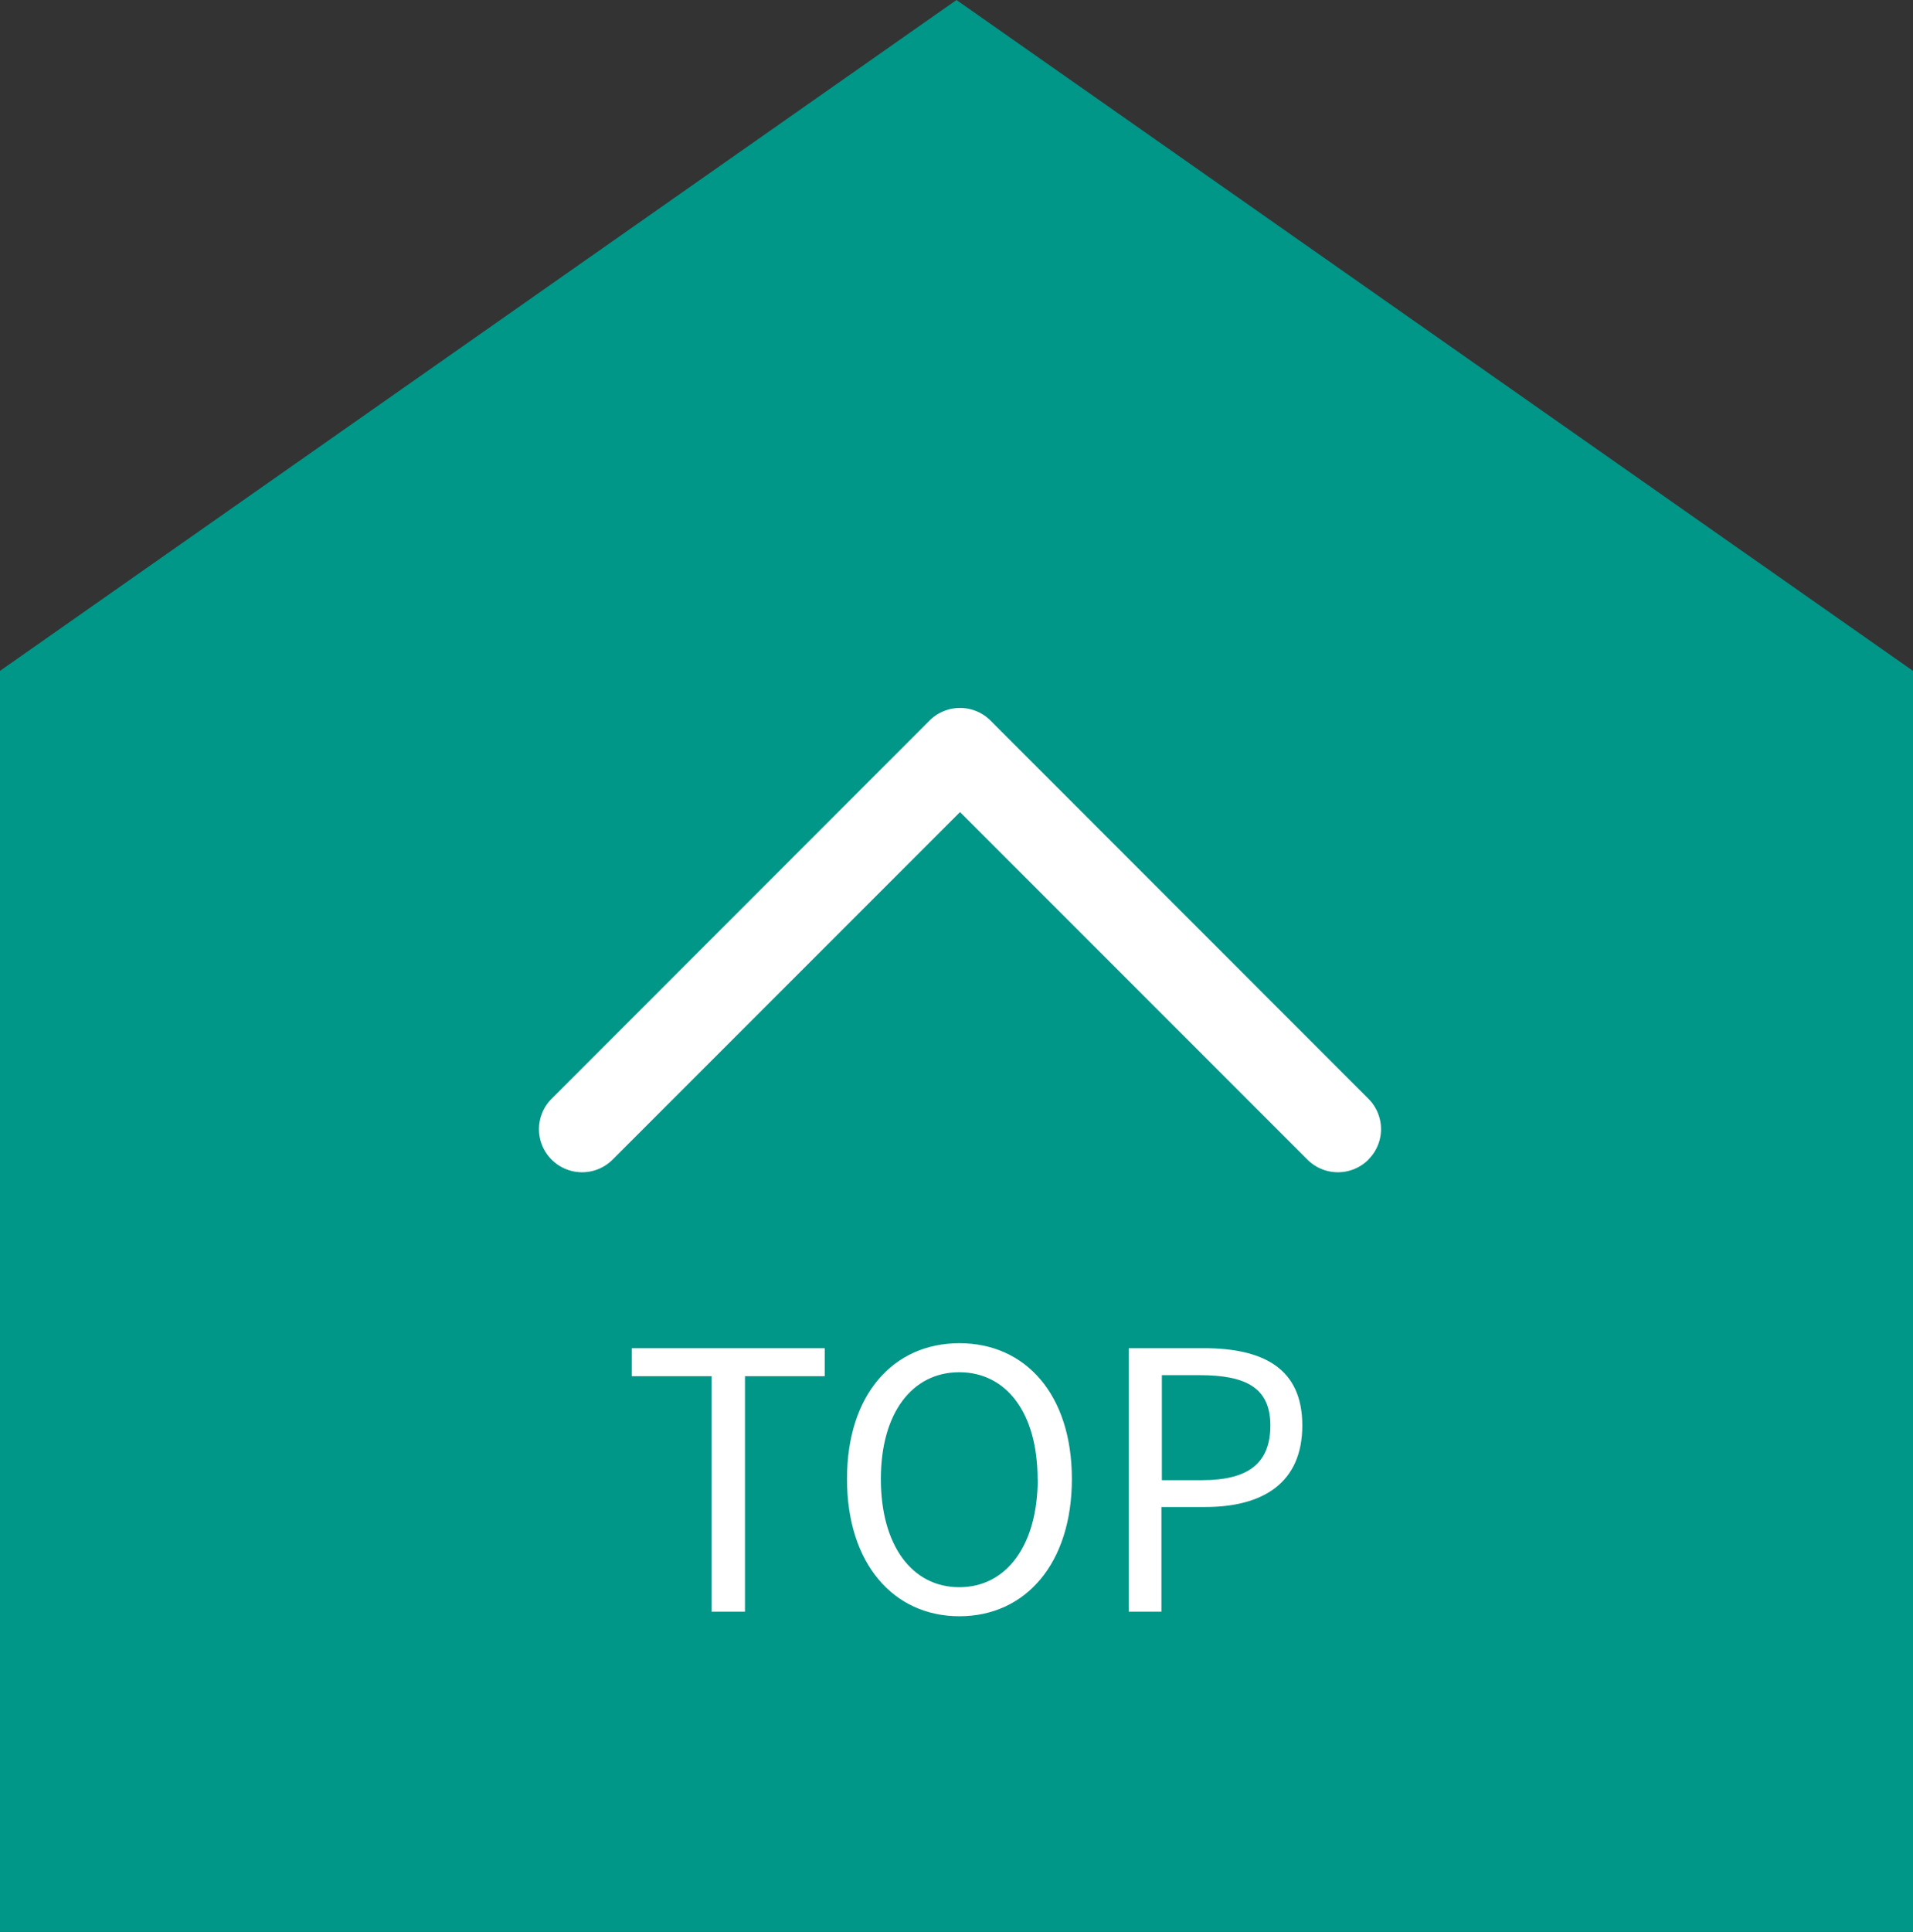
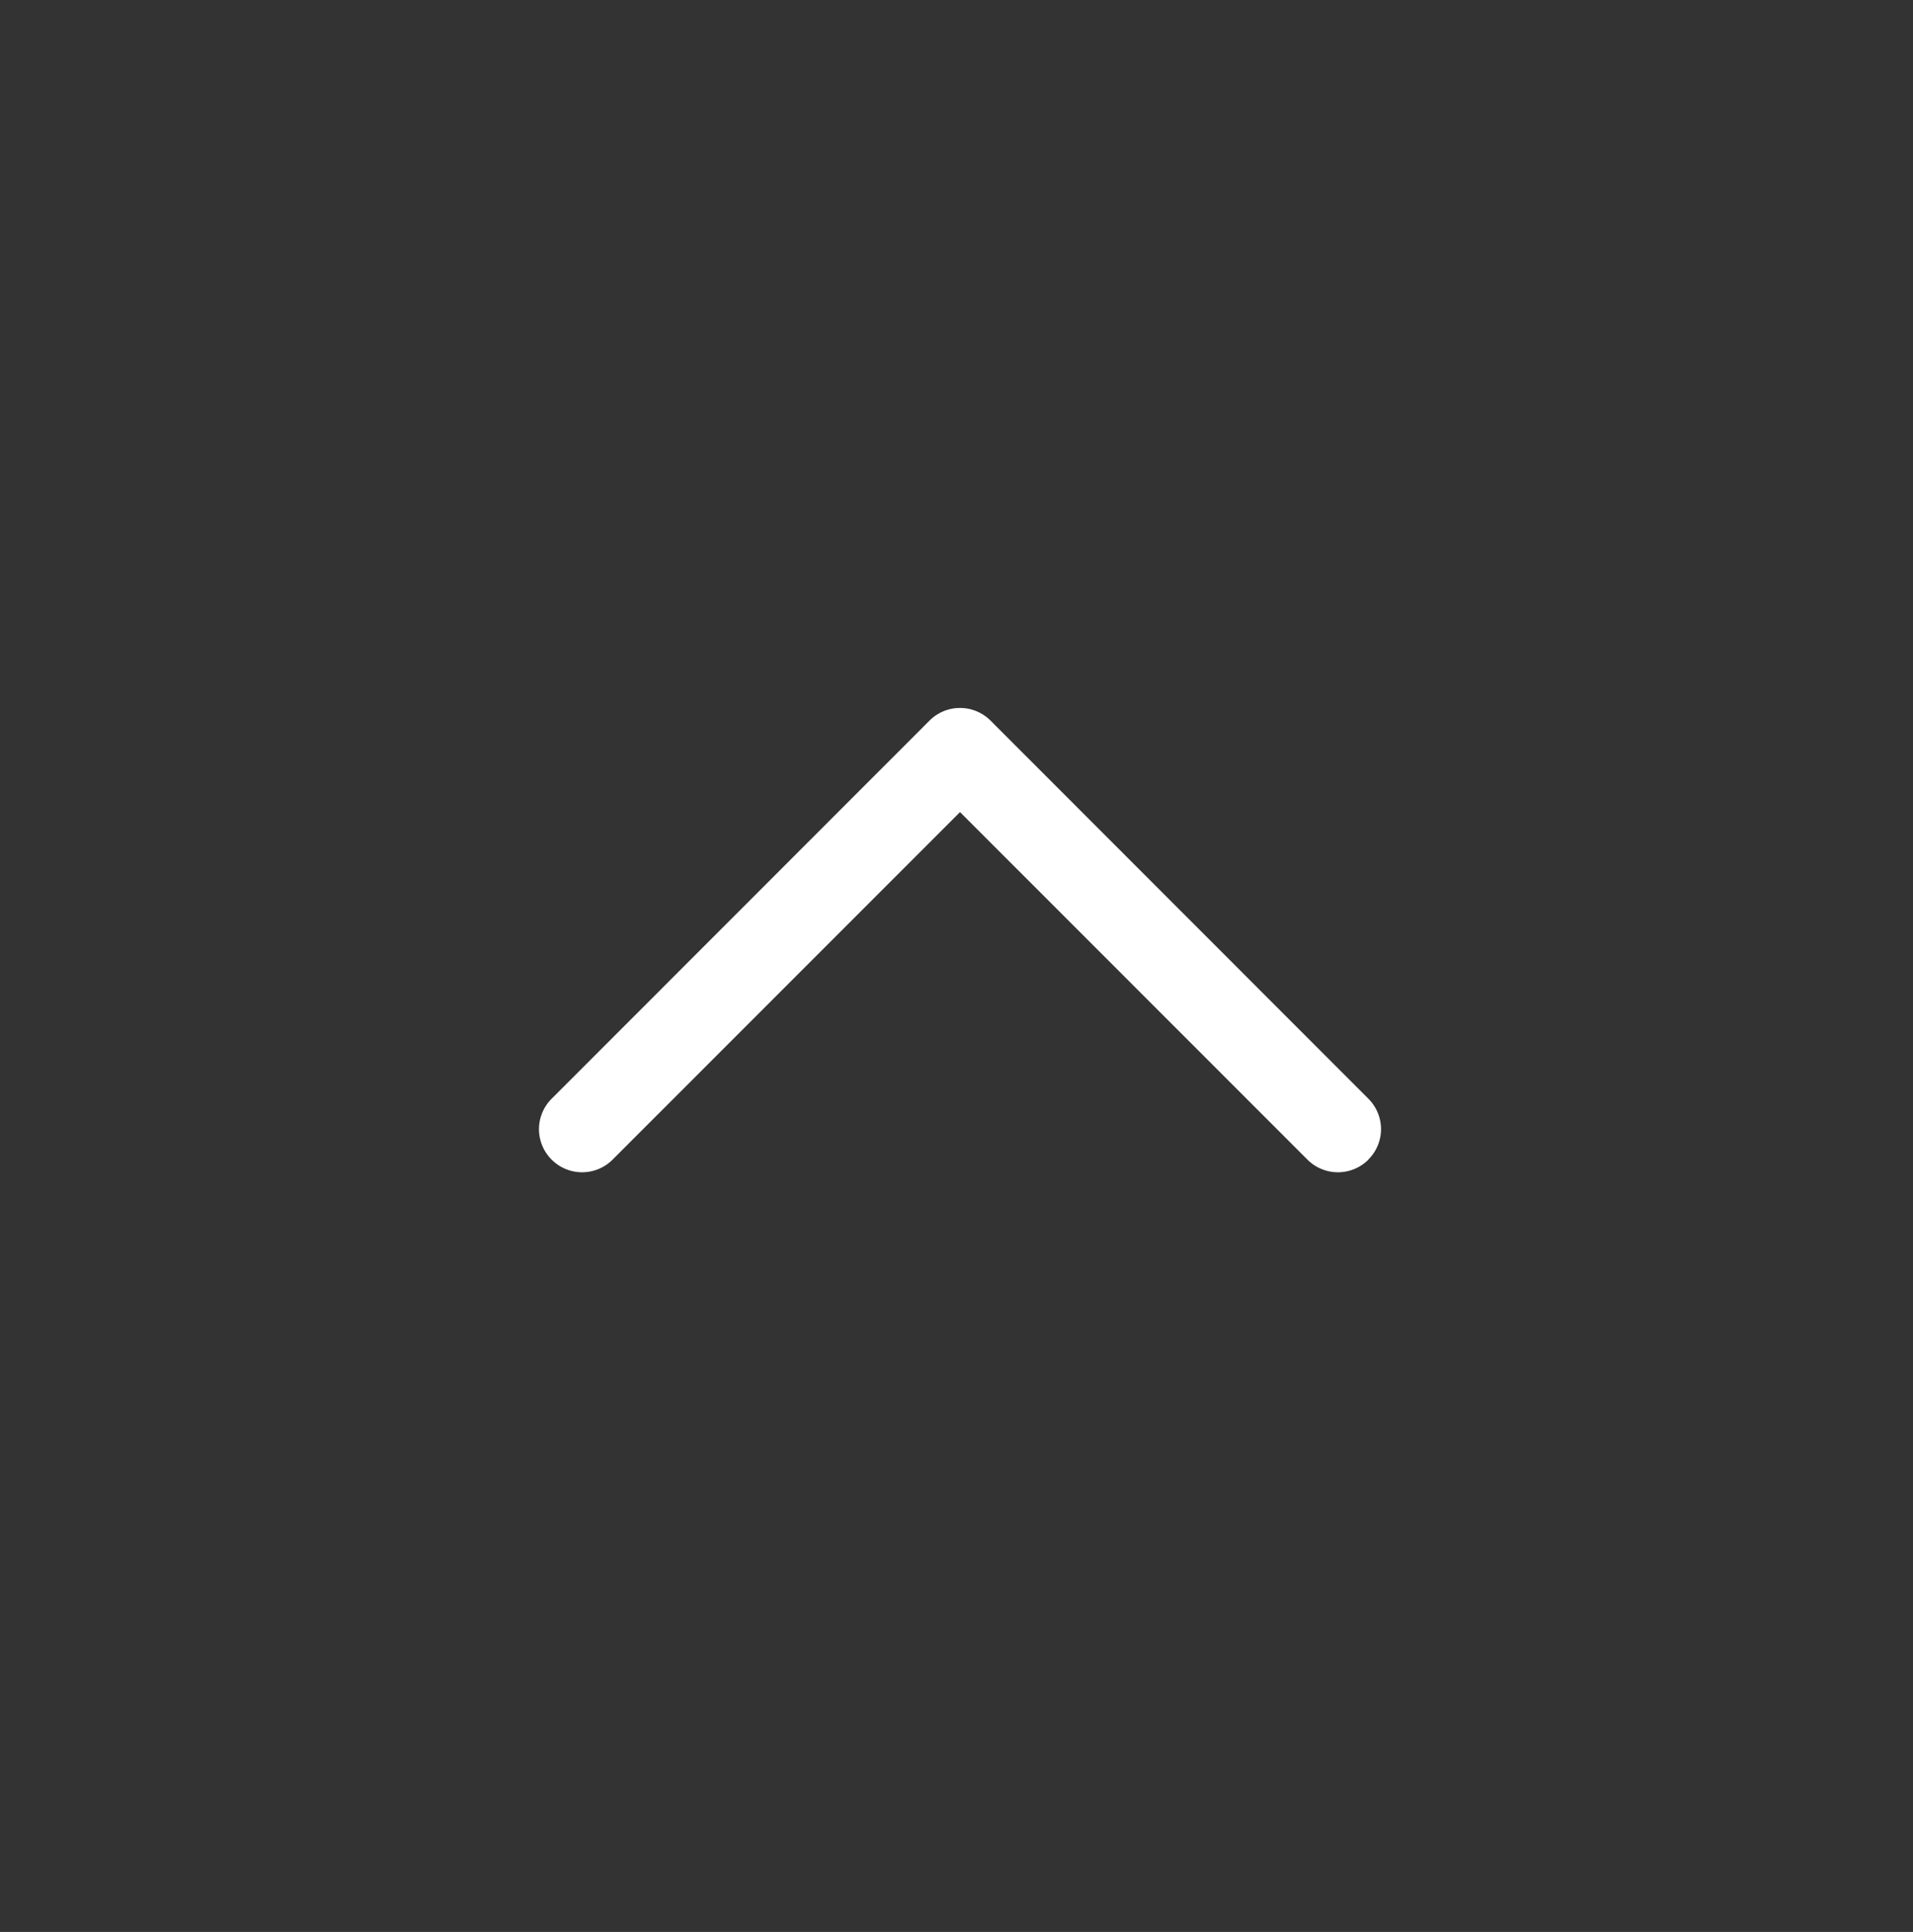
<svg xmlns="http://www.w3.org/2000/svg" id="レイヤー_2" data-name="レイヤー 2" viewBox="0 0 130.5 131.75">
  <rect x="0" y="0" width="130.5" height="131.75" fill="#333333" stroke="none" />
  <defs>
    <style>.cls-2{fill:#fff}.cls-3{isolation:isolate}</style>
  </defs>
-   <path fill="#009688" d="M0 45.75L65.25 0l65.25 45.75v86H0v-86z" />
  <path class="cls-2" d="M93.35 79.08a2.94 2.94 0 01-4.16 0l-23.7-23.7-23.7 23.7a2.94 2.94 0 01-4.16 0 2.93 2.93 0 010-4.15l25.78-25.79a2.94 2.94 0 012.08-.86 2.94 2.94 0 012.08.86l25.78 25.79a2.94 2.94 0 01.86 2.07 2.92 2.92 0 01-.86 2.07z" />
  <g id="TOP" class="cls-3">
    <g class="cls-3">
-       <path class="cls-2" d="M48.54 93.85H43.1v-1.91h13.16v1.91h-5.44v16.06h-2.28zm9.24 7.01c0-5.76 3.16-9.26 7.67-9.26s7.67 3.5 7.67 9.26-3.16 9.36-7.67 9.36-7.67-3.6-7.67-9.36zm13 0c0-4.51-2.13-7.28-5.34-7.28s-5.35 2.77-5.35 7.28 2.11 7.38 5.35 7.38 5.35-2.89 5.35-7.38zM77 91.94h5.1c4.05 0 6.74 1.35 6.74 5.27s-2.69 5.56-6.61 5.56h-3v7.14H77zm5 9c3.17 0 4.66-1.16 4.66-3.73s-1.66-3.43-4.82-3.43h-2.58v7.16z" />
-     </g>
+       </g>
  </g>
</svg>